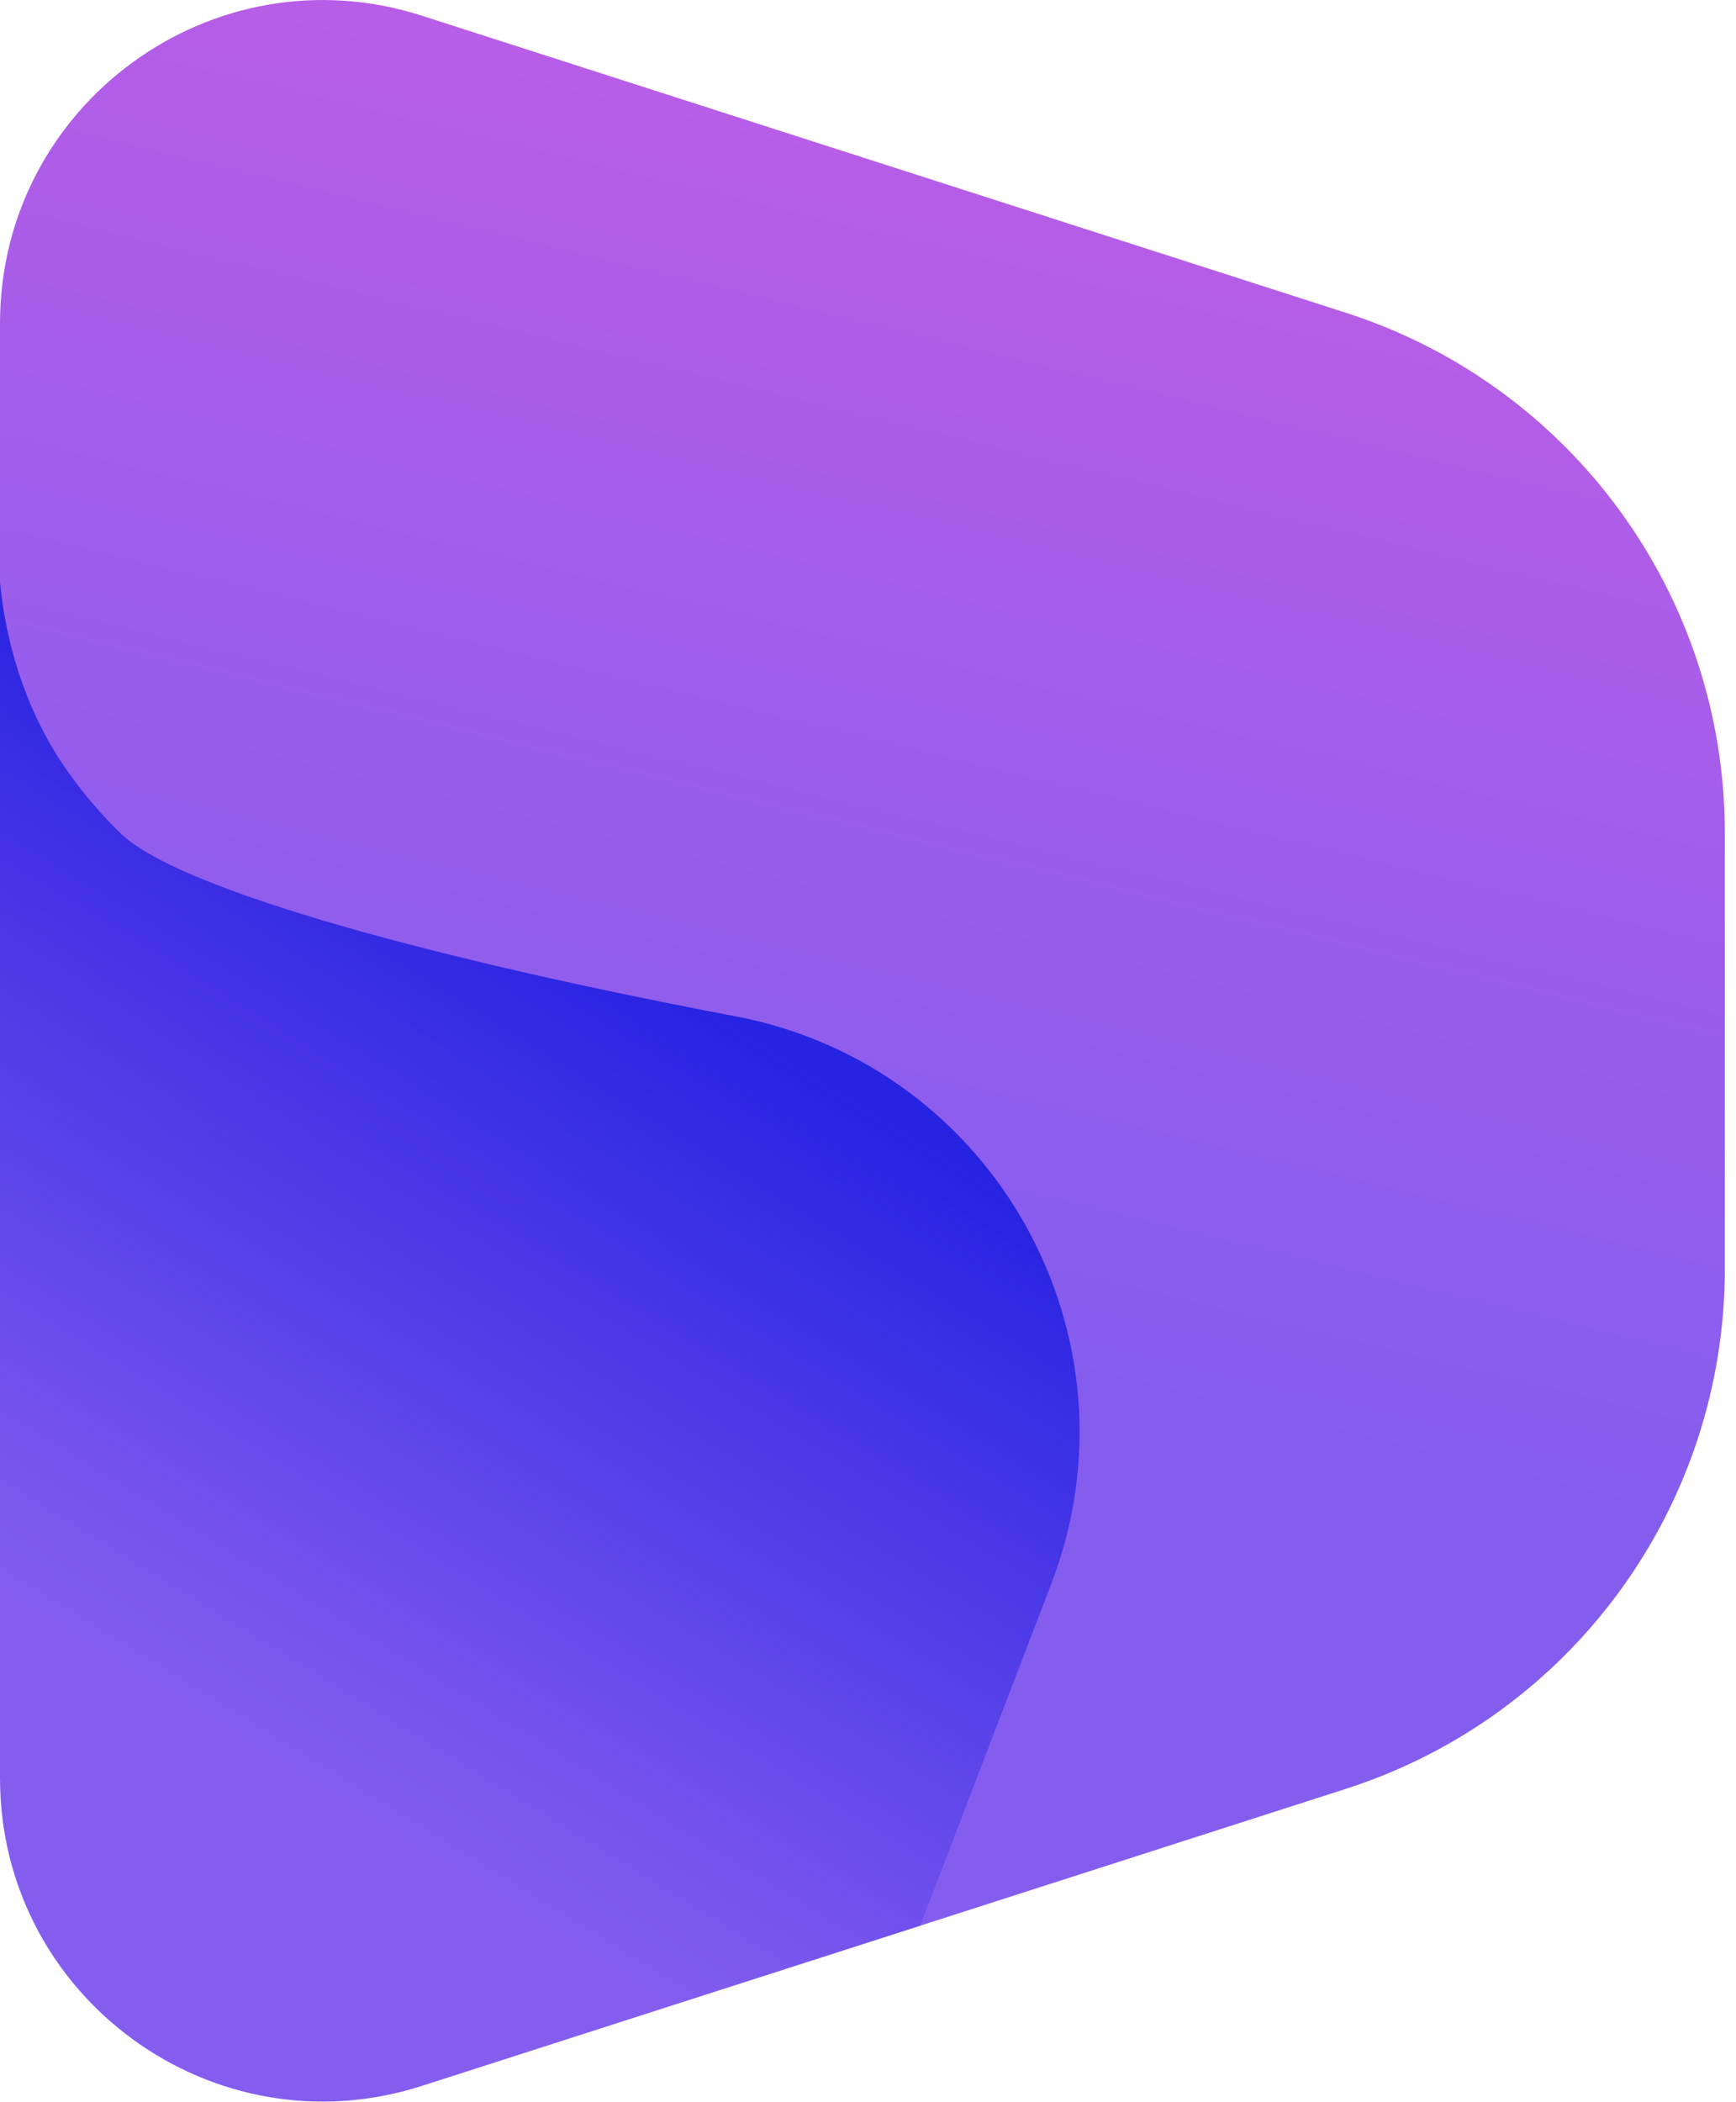
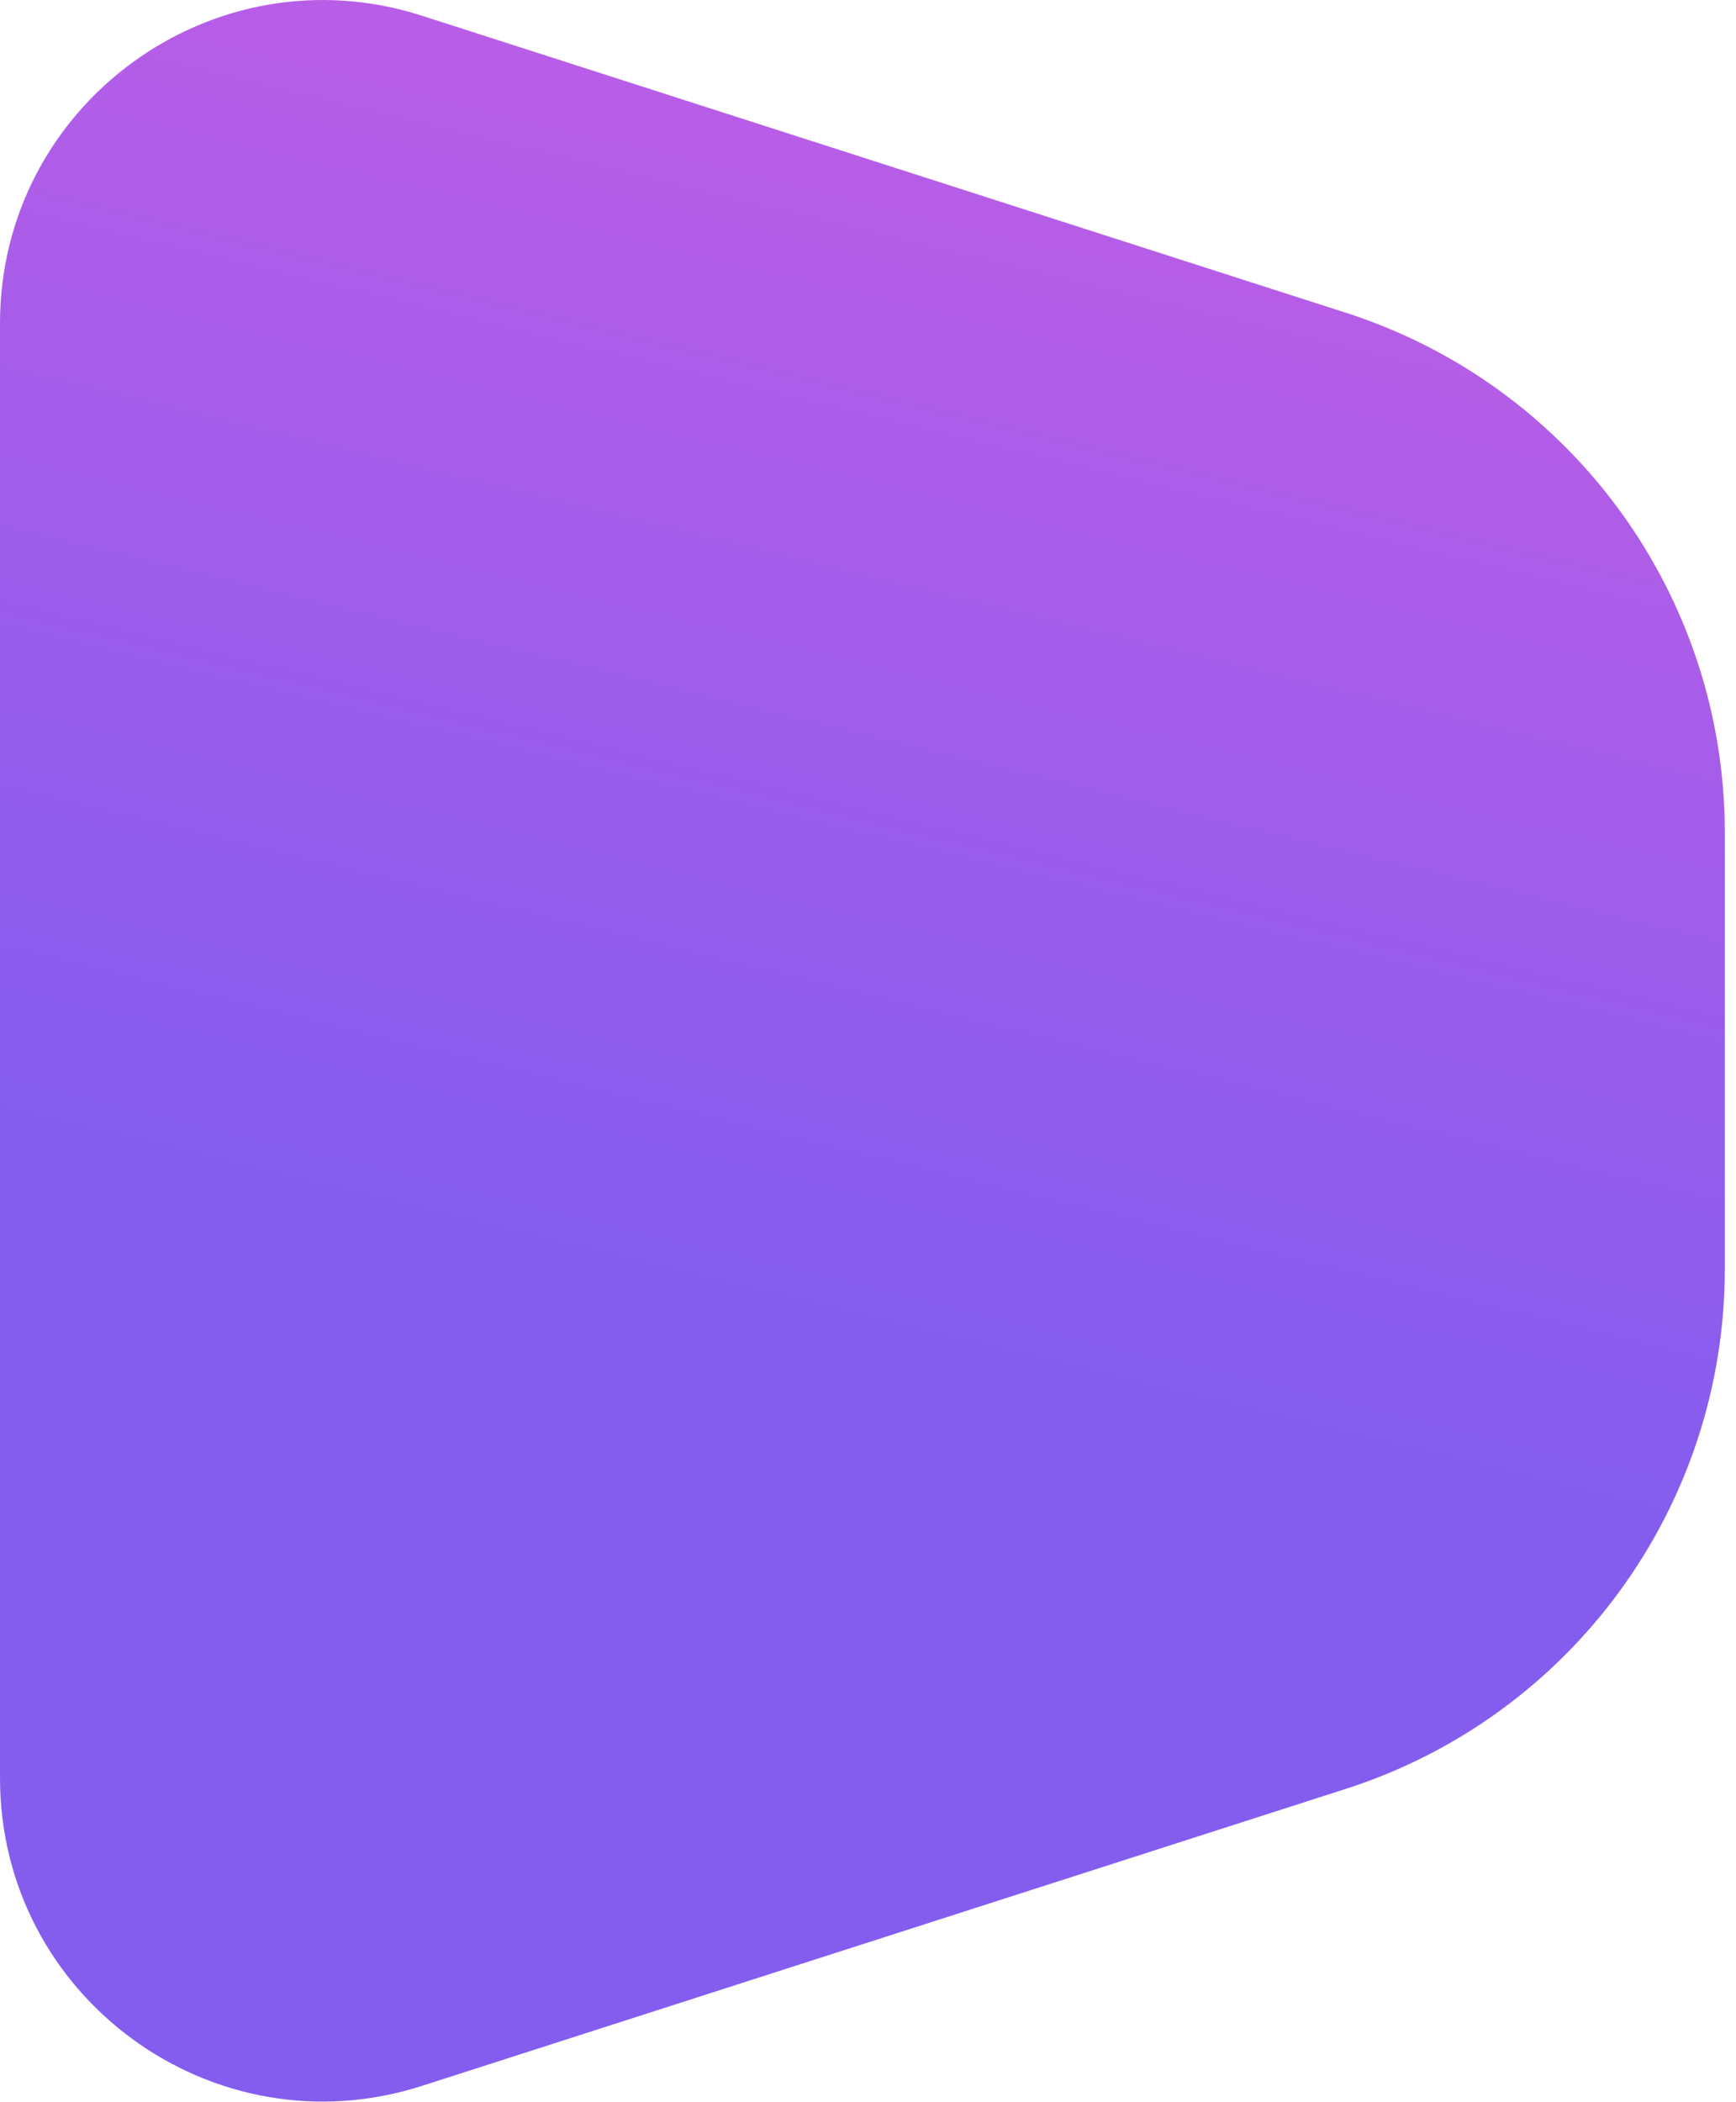
<svg xmlns="http://www.w3.org/2000/svg" width="152" height="184" viewBox="0 0 152 184" fill="none">
  <path d="M0 28.308C0 9.128 18.69 -4.492 36.95 1.378L117.85 27.378C137.61 33.728 151.02 52.118 151.02 72.878V111.068C151.02 131.828 137.62 150.218 117.85 156.568L36.95 182.568C18.69 188.438 0 174.818 0 155.628V28.308Z" fill="url(#paint0_linear_2001_746)" />
-   <path d="M80.56 168.568L36.95 182.578C18.68 188.448 0 174.828 0 155.648V50.988C0.38 54.808 1.48 60.428 4.97 66.088C4.97 66.088 7.21 69.768 10.67 73.038C15.36 77.478 35.09 83.388 64.41 88.958C87.08 93.258 100.32 117.068 92.05 138.618L80.56 168.578V168.568Z" fill="url(#paint1_linear_2001_746)" />
  <defs>
    <linearGradient id="paint0_linear_2001_746" x1="119.68" y1="-111.532" x2="65.18" y2="113.468" gradientUnits="userSpaceOnUse">
      <stop stop-color="#FA5DDC" />
      <stop offset="1" stop-color="#845DEF" />
    </linearGradient>
    <linearGradient id="paint1_linear_2001_746" x1="0.53" y1="174.388" x2="104.21" y2="5.878" gradientUnits="userSpaceOnUse">
      <stop offset="0.15" stop-color="#2723E2" stop-opacity="0" />
      <stop offset="0.535" stop-color="#2723E2" />
    </linearGradient>
  </defs>
</svg>